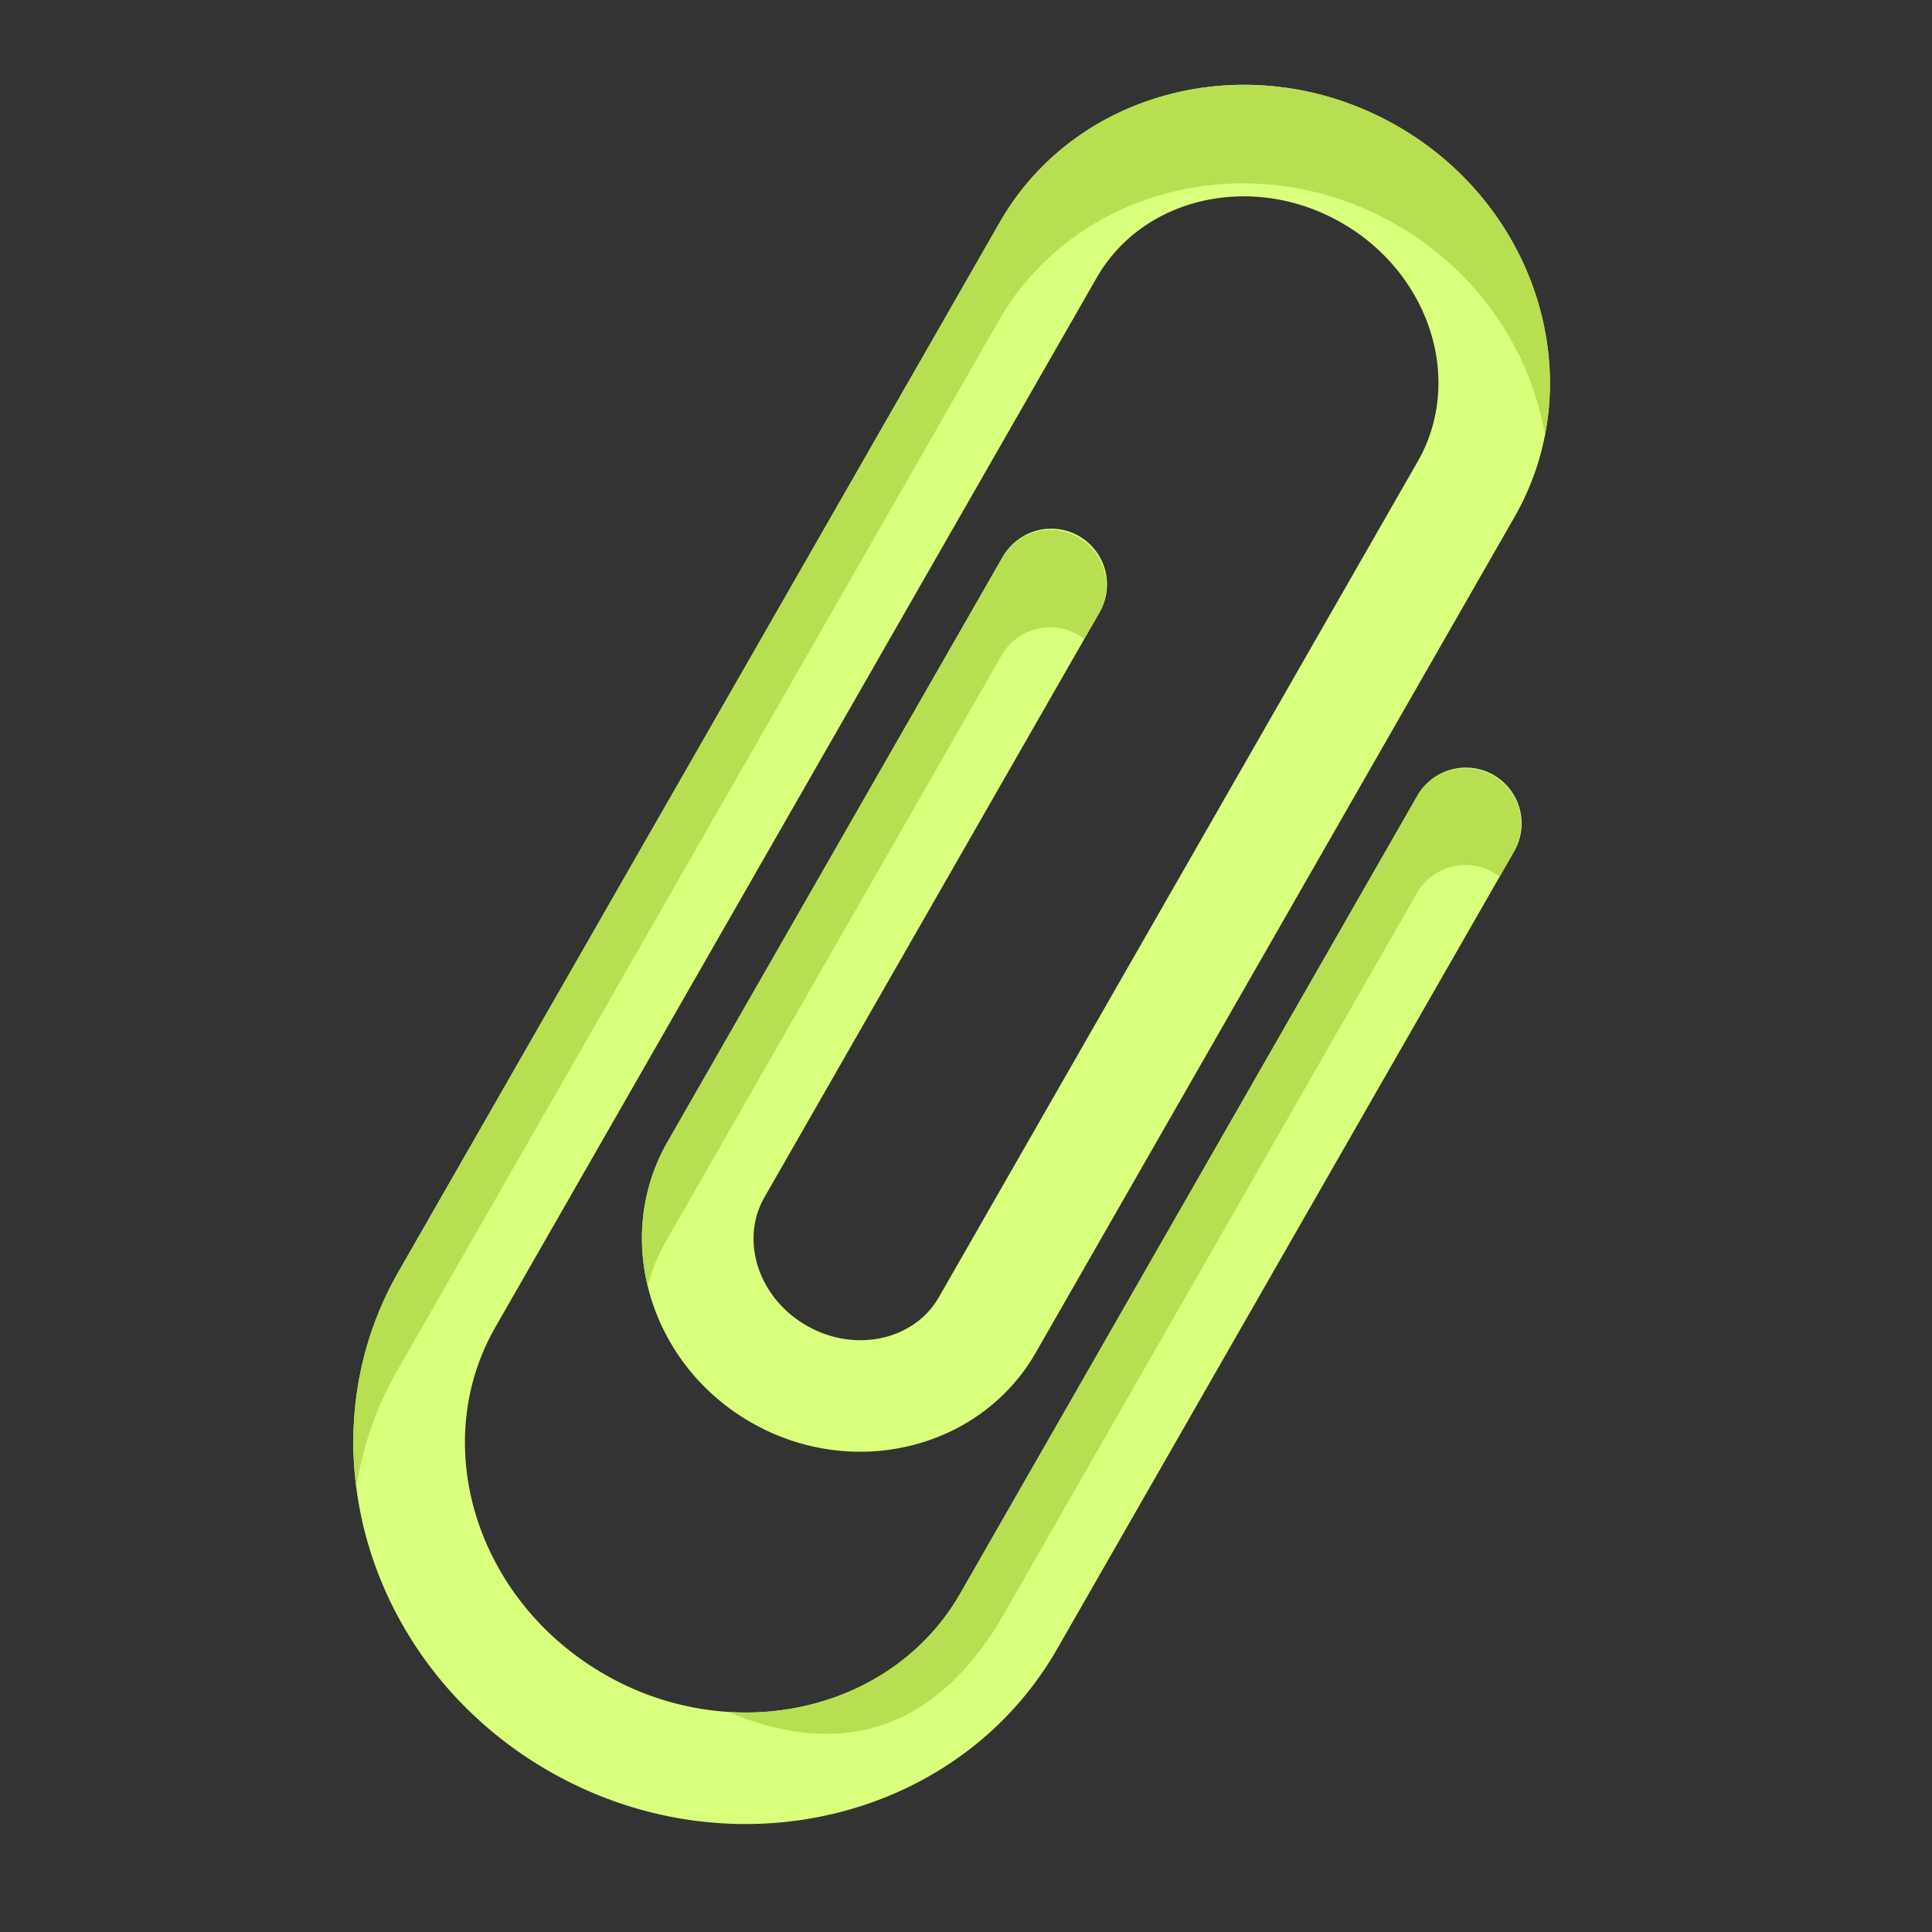
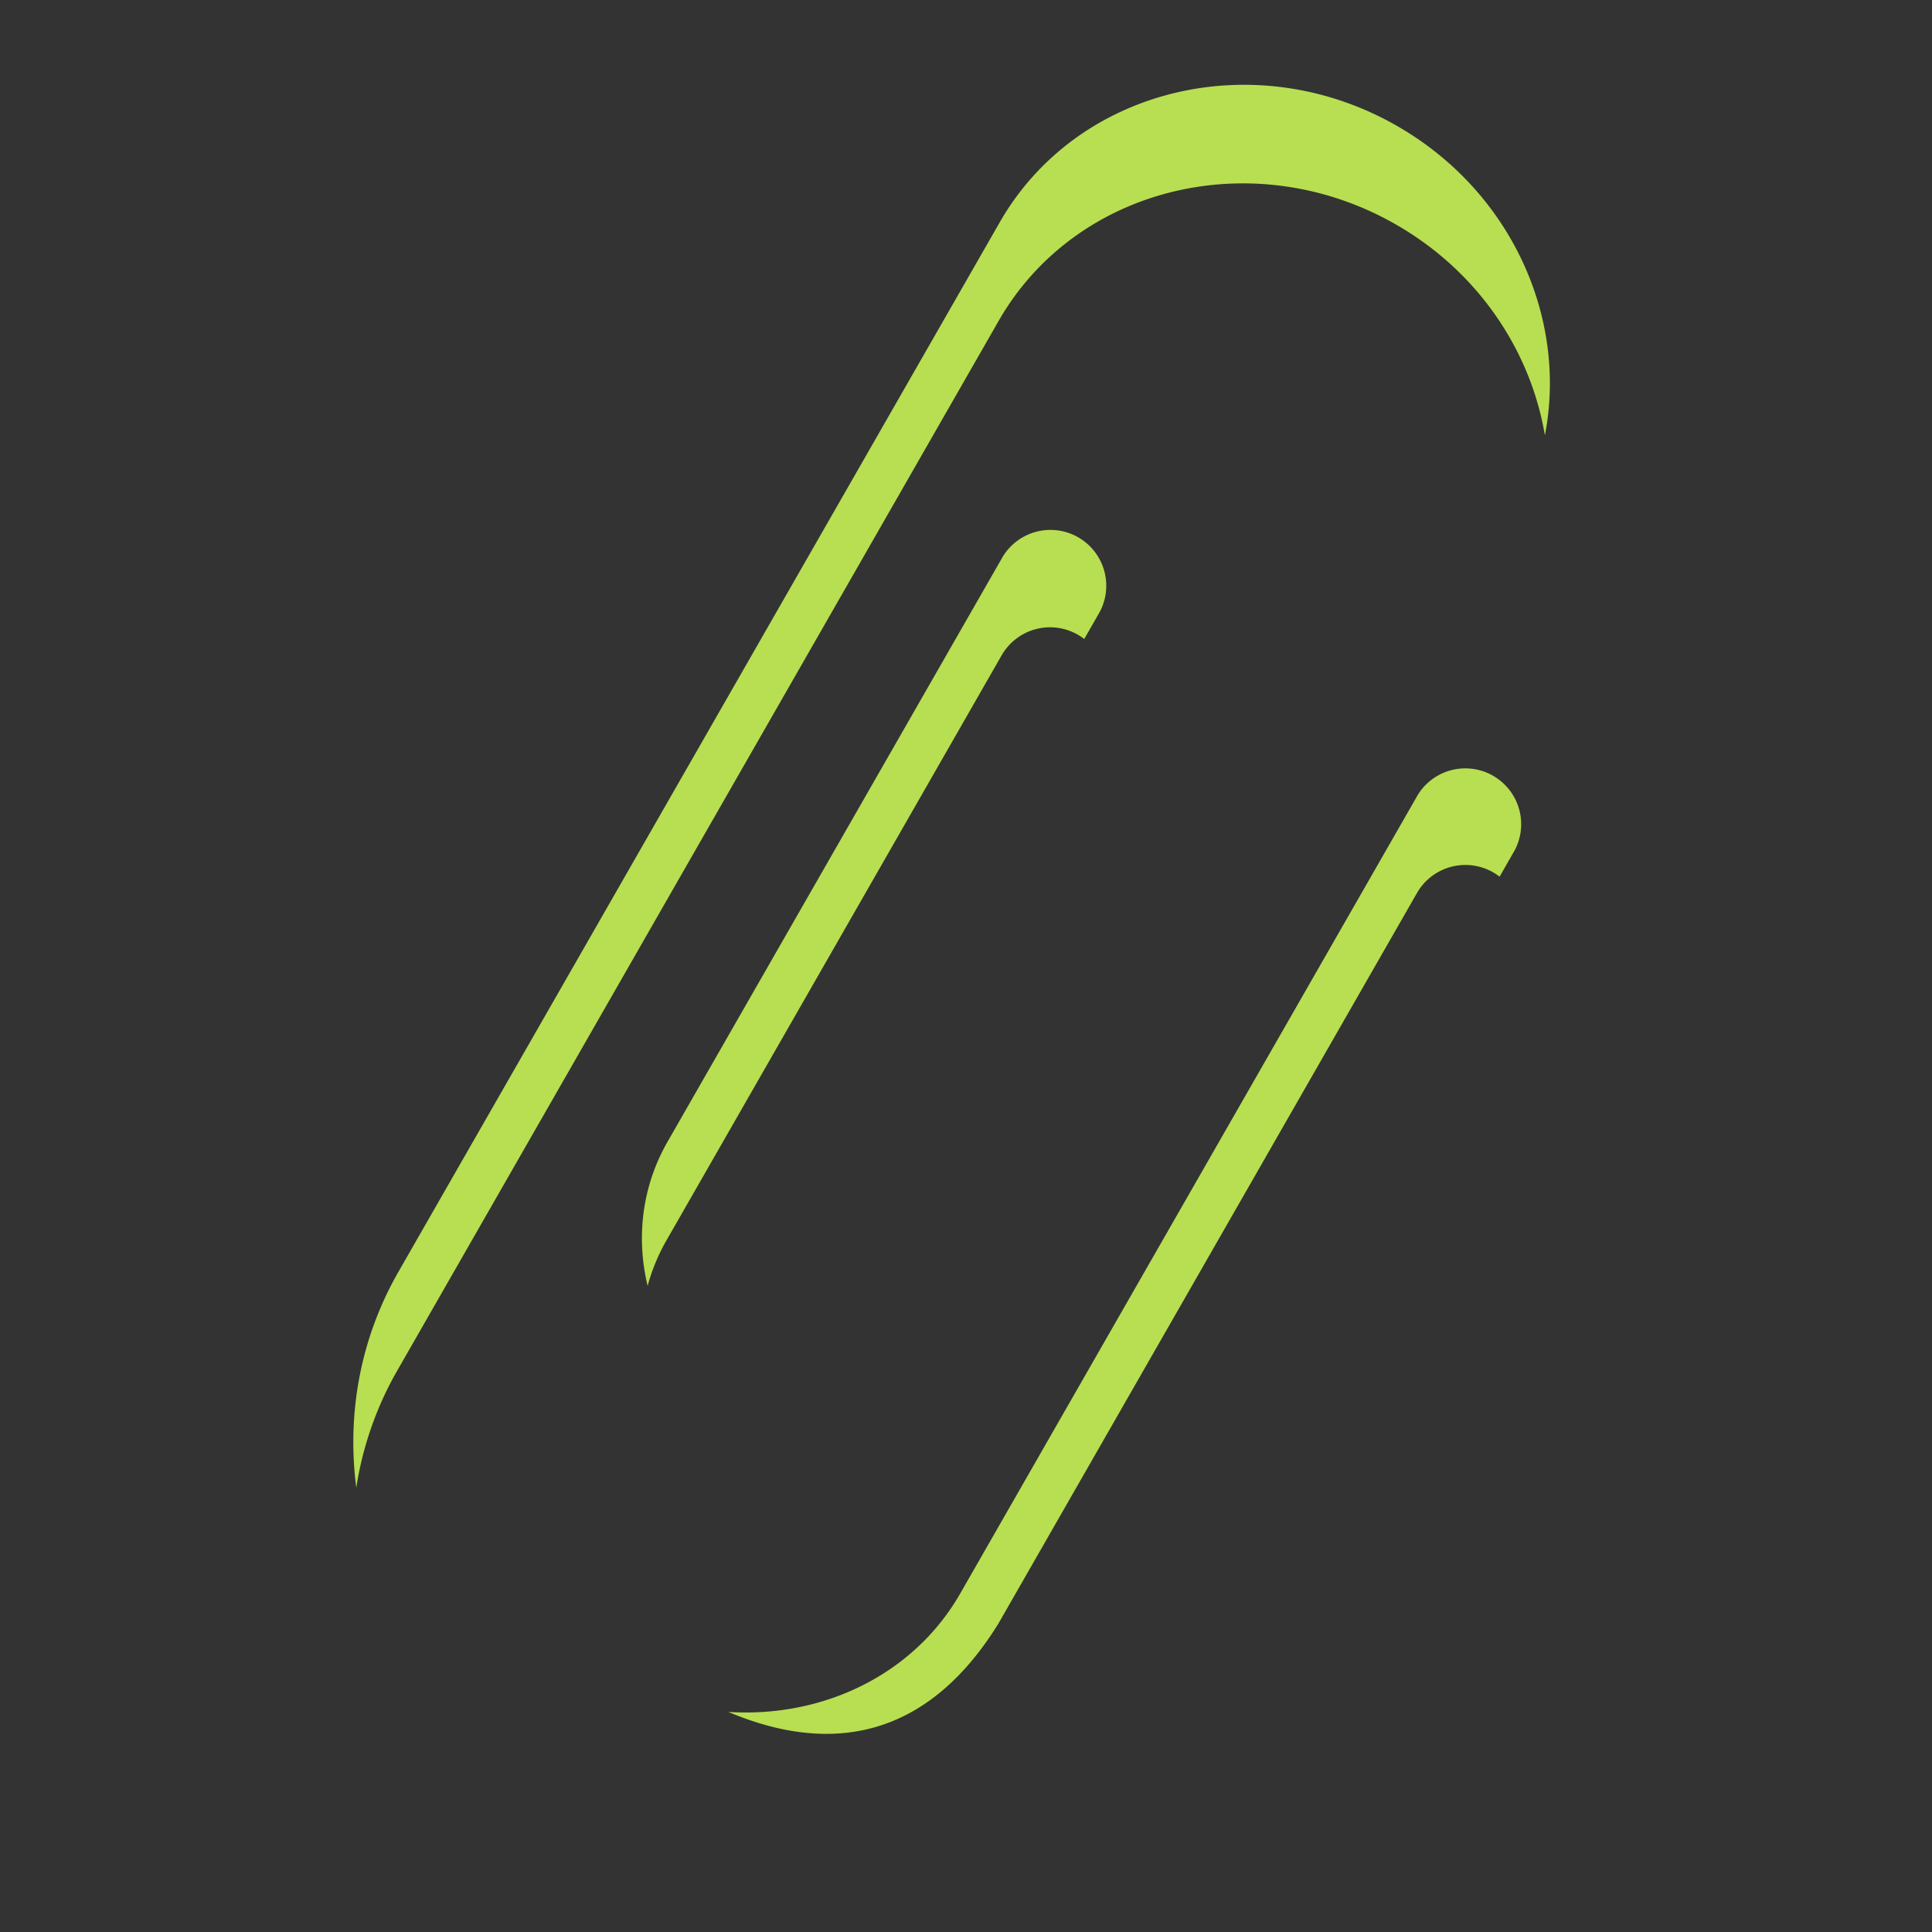
<svg xmlns="http://www.w3.org/2000/svg" width="76" height="76" fill="none">
  <rect width="100%" height="100%" fill="#333333" stroke="none" />
  <g clip-path="url(#clip0_27380_41041)">
-     <path d="M39.33 8.744L15.674 50.032c-3.866 6.747-1.2 15.564 5.944 19.652 7.145 4.09 16.102 1.927 19.968-4.82l17.405-30.377.603-1.053a2.196 2.196 0 00-3.81-2.182l-18.009 31.43c-1.845 3.221-5.423 4.897-9.124 4.662l-.001-.001a11.162 11.162 0 01-4.849-1.468l-.07-.041c-4.99-2.903-6.896-8.997-4.247-13.622l23.657-41.287c1.825-3.187 6.144-4.16 9.625-2.165 3.482 1.992 4.83 6.206 3.003 9.394L36.933 51.028c-.975 1.701-3.307 2.205-5.199 1.12-1.893-1.082-2.638-3.347-1.664-5.048l13.188-23.018a2.194 2.194 0 10-3.81-2.18L26.259 44.92c-2.178 3.8-.7 8.753 3.293 11.038 3.992 2.287 9.013 1.053 11.192-2.748l18.835-32.876c3.03-5.287.953-12.19-4.63-15.385-5.583-3.194-12.59-1.493-15.619 3.795z" fill="#DAFF7C" />
    <path d="M43.255 24.082l-.604 1.054a2.196 2.196 0 00-3.249.643L26.215 48.797a7.569 7.569 0 00-.739 1.787c-.453-1.881-.232-3.898.781-5.666l13.188-23.017a2.196 2.196 0 013.811 2.18z" fill="#B7DF51" />
    <path d="M54.947 4.949c4.503 2.577 6.724 7.566 5.825 12.175-.559-3.322-2.618-6.437-5.867-8.297-5.583-3.196-12.59-1.494-15.62 3.794L15.63 53.91a13.341 13.341 0 00-1.615 4.615c-.371-2.876.14-5.844 1.657-8.493L39.328 8.743c3.03-5.288 10.036-6.99 15.62-3.794zm.835 26.303l-18.008 31.43c-1.845 3.22-5.424 4.897-9.124 4.661 3.13 1.321 7.375 1.762 10.617-3.462L55.74 35.129a2.196 2.196 0 013.25-.643l.603-1.053a2.197 2.197 0 00-3.81-2.181z" fill="#B7DF51" />
  </g>
  <defs>
    <clipPath id="clip0_27380_41041">
      <path fill="#fff" transform="scale(-1 1) rotate(-74.799 1.081 79.437)" d="M0 0h61.814v61.814H0z" />
    </clipPath>
  </defs>
</svg>